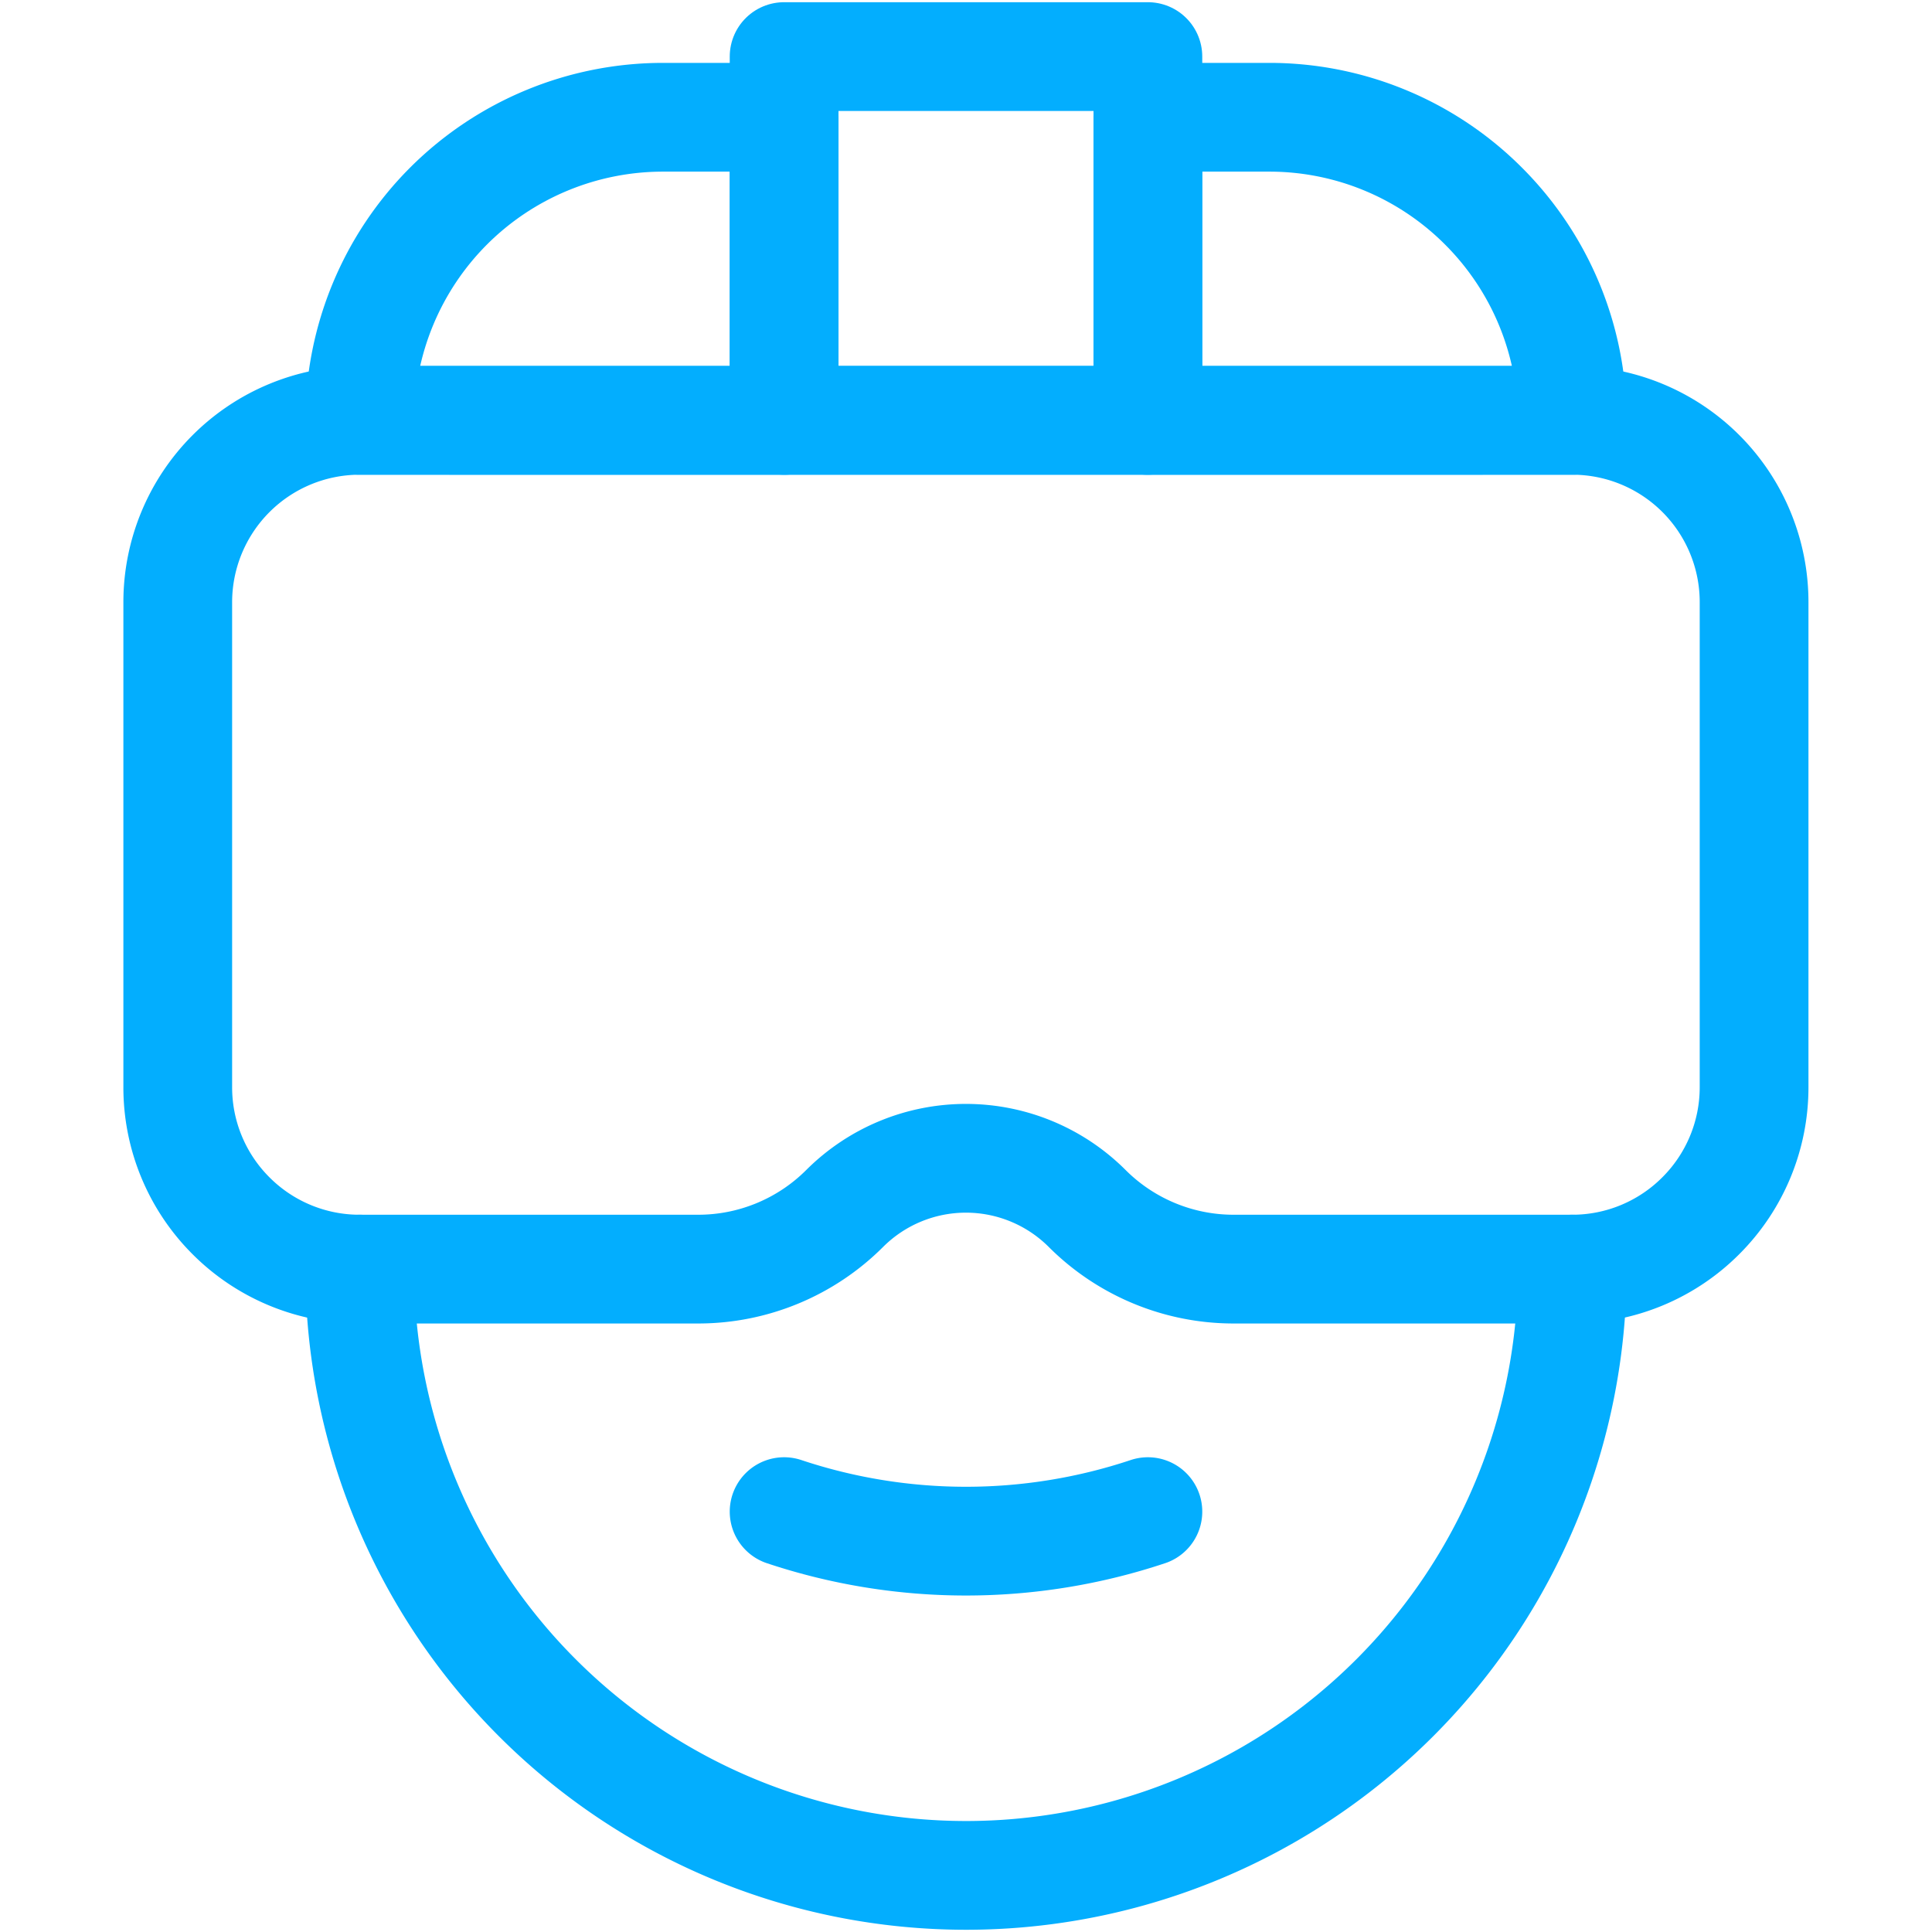
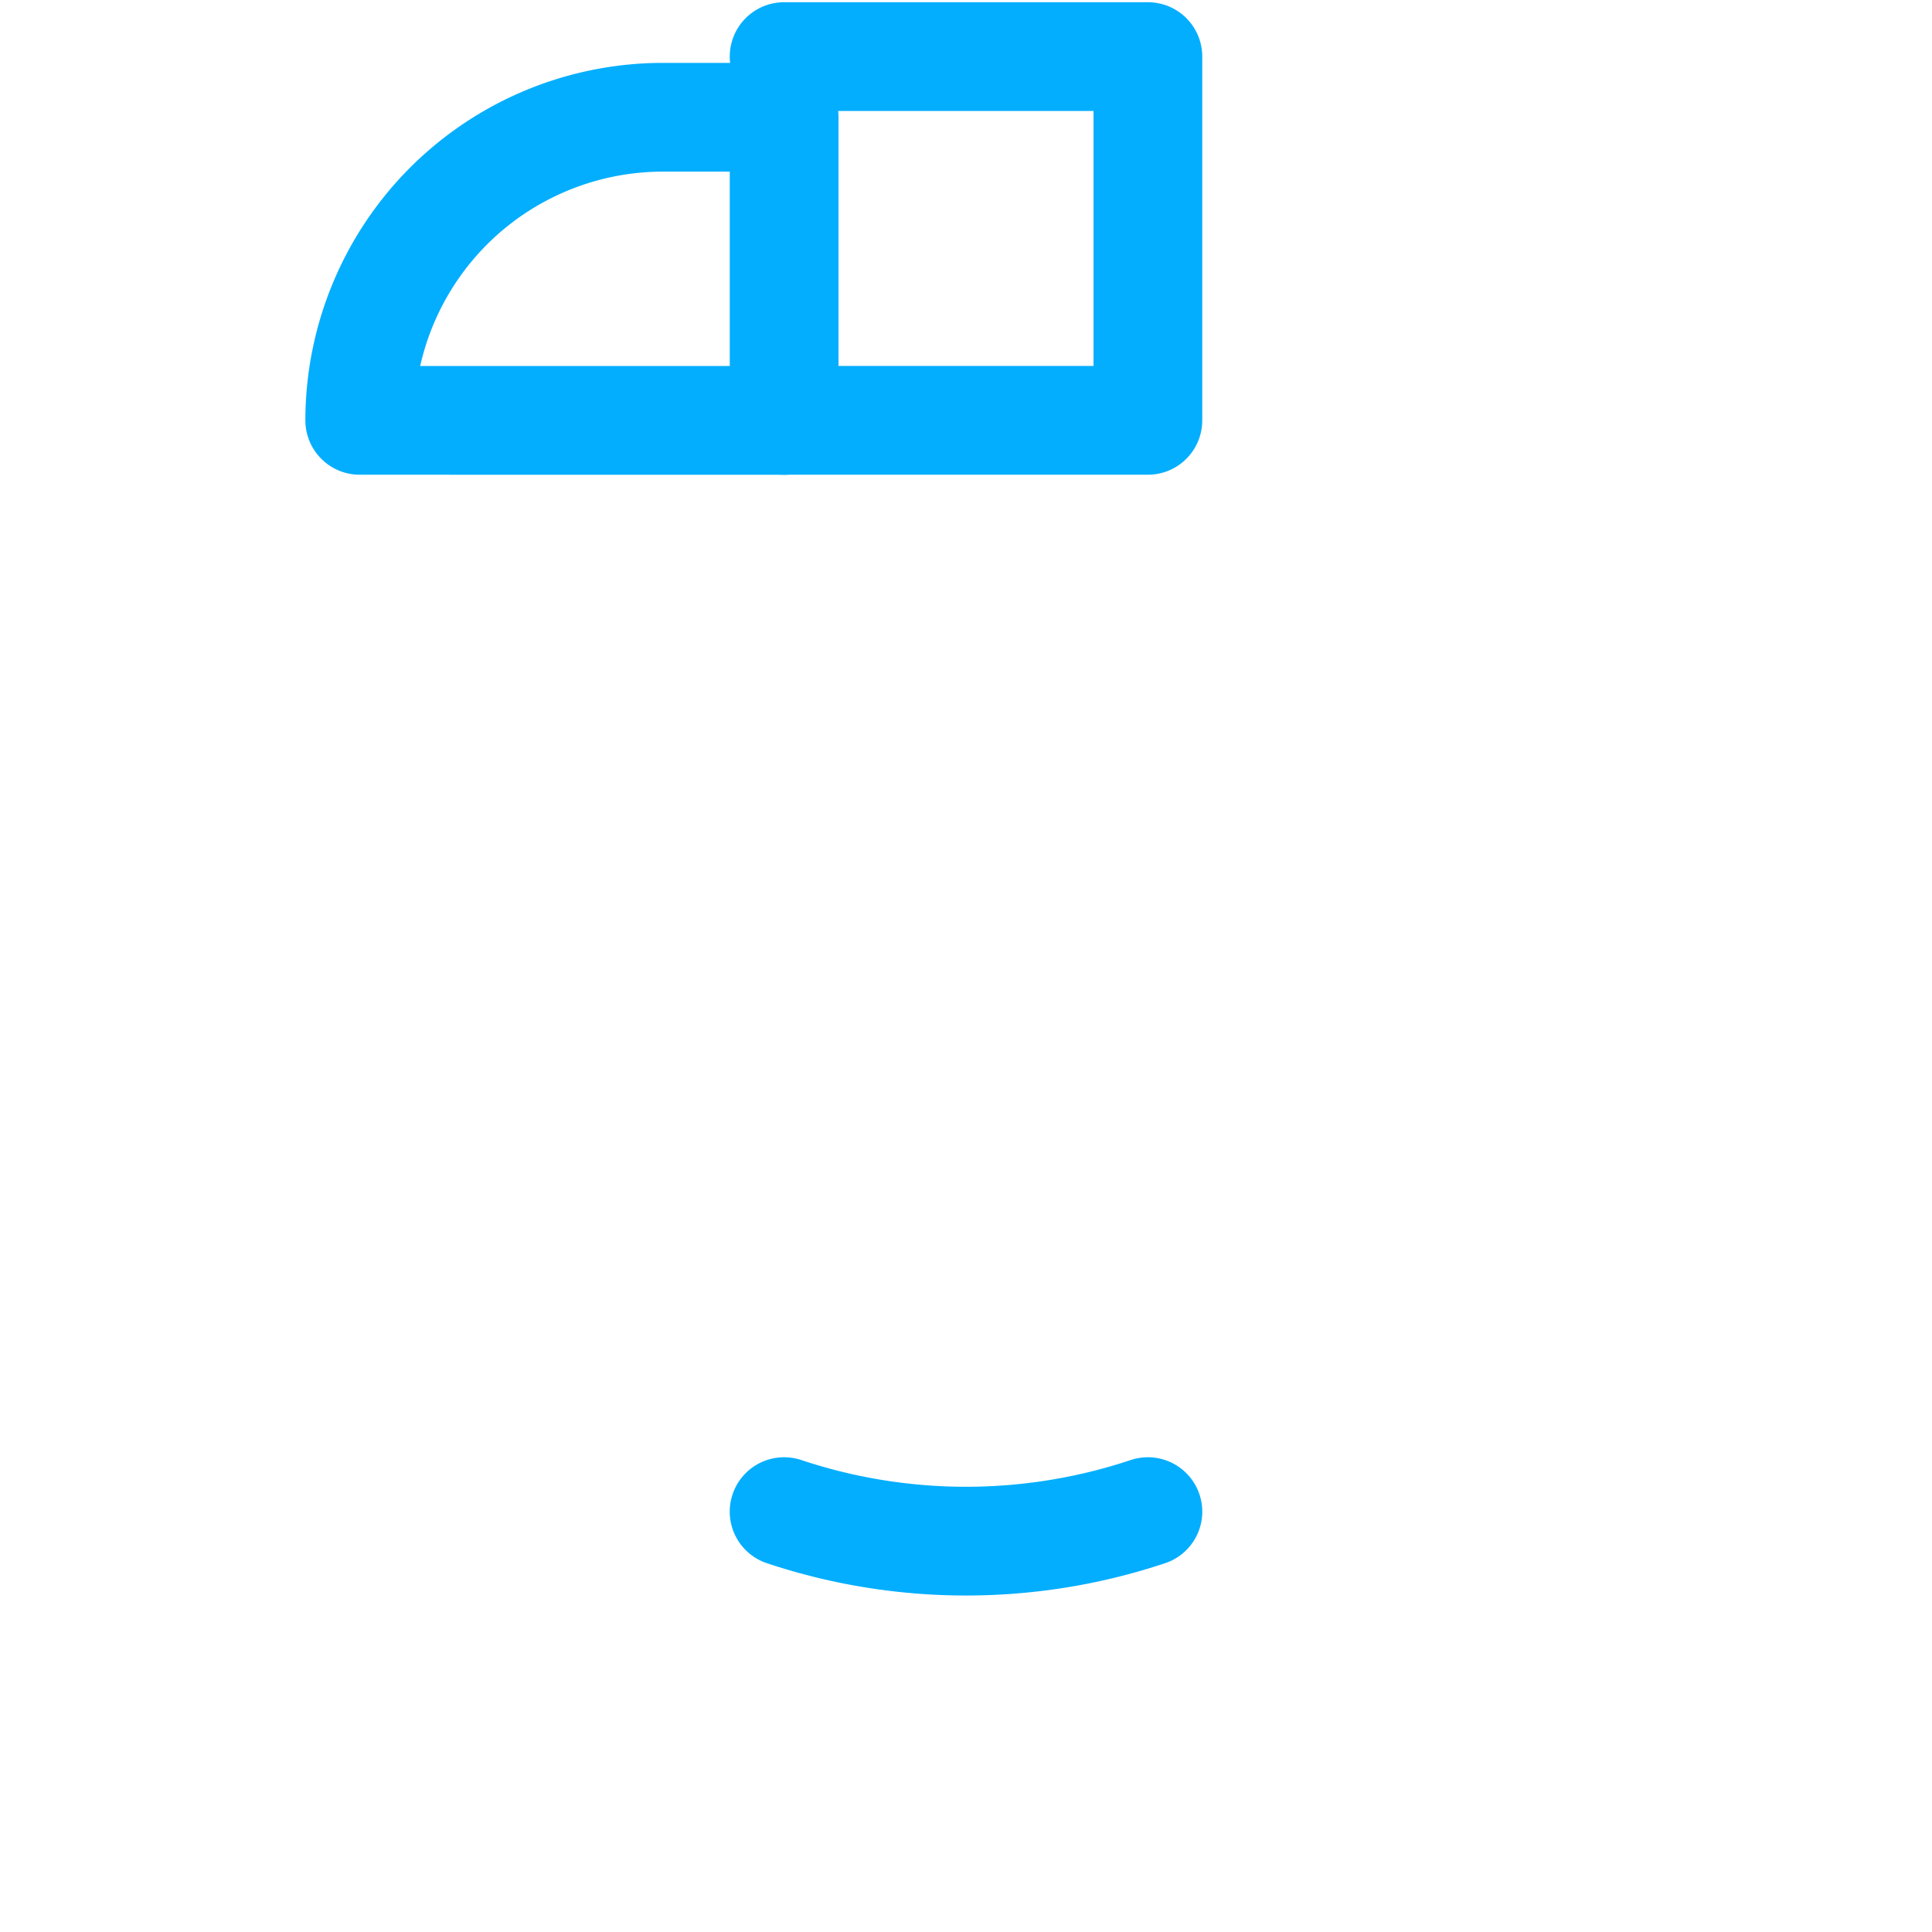
<svg xmlns="http://www.w3.org/2000/svg" width="71.062" height="71.062" viewBox="0 0 71.062 71.062">
  <defs>
    <clipPath id="clip-path">
      <path id="Path_288" data-name="Path 288" d="M0-682.665H71.062V-611.6H0Z" transform="translate(0 682.665)" fill="#03aefe" />
    </clipPath>
  </defs>
  <g id="Group_68170" data-name="Group 68170" transform="translate(0 -0.002)">
    <g id="Group_68170-2" data-name="Group 68170" transform="translate(0 0.002)" clip-path="url(#clip-path)">
-       <path id="Path_282" data-name="Path 282" d="M-499-57.576a6.685,6.685,0,0,0-6.69-6.69h-44.6a6.692,6.692,0,0,0-6.69,6.69v17.839a6.674,6.674,0,0,0,1.962,4.731,6.677,6.677,0,0,0,4.728,1.959h12.454a7.617,7.617,0,0,0,5.386-2.23h0a6.31,6.31,0,0,1,8.92,0h0a7.616,7.616,0,0,0,5.385,2.23h12.454a6.676,6.676,0,0,0,4.727-1.959A6.674,6.674,0,0,0-499-39.736Z" transform="translate(563.518 79.727)" fill="none" stroke="#03aefe" stroke-linecap="round" stroke-linejoin="round" stroke-width="4" />
-       <path id="Path_283" data-name="Path 283" d="M0,0V0A22.3,22.3,0,0,0,6.534,15.769,22.3,22.3,0,0,0,22.3,22.3,22.3,22.3,0,0,0,44.6,0" transform="translate(13.232 46.68)" fill="none" stroke="#03aefe" stroke-linecap="round" stroke-linejoin="round" stroke-width="4" />
      <path id="Path_284" data-name="Path 284" d="M0-95.962v0a11.174,11.174,0,0,1,3.267-7.883,11.161,11.161,0,0,1,7.883-3.265h4.46v11.15Z" transform="translate(13.232 111.423)" fill="none" stroke="#03aefe" stroke-linecap="round" stroke-linejoin="round" stroke-width="4" />
-       <path id="Path_285" data-name="Path 285" d="M-134.345-95.962v0a11.126,11.126,0,0,0-3.267-7.883,11.122,11.122,0,0,0-7.883-3.265h-4.46v11.15Z" transform="translate(192.175 111.423)" fill="none" stroke="#03aefe" stroke-linecap="round" stroke-linejoin="round" stroke-width="4" />
      <path id="Path_286" data-name="Path 286" d="M-115.153,0h0a21.157,21.157,0,0,1-13.38,0" transform="translate(157.374 55.6)" fill="none" stroke="#03aefe" stroke-linecap="round" stroke-linejoin="round" stroke-width="4" />
-       <path id="Path_287" data-name="Path 287" d="M277.066-649.286h13.38v-13.38h-13.38Z" transform="translate(-248.225 664.747)" fill="none" stroke="#03aefe" stroke-linecap="round" stroke-linejoin="round" stroke-width="4" />
+       <path id="Path_287" data-name="Path 287" d="M277.066-649.286h13.38v-13.38h-13.38" transform="translate(-248.225 664.747)" fill="none" stroke="#03aefe" stroke-linecap="round" stroke-linejoin="round" stroke-width="4" />
    </g>
  </g>
</svg>